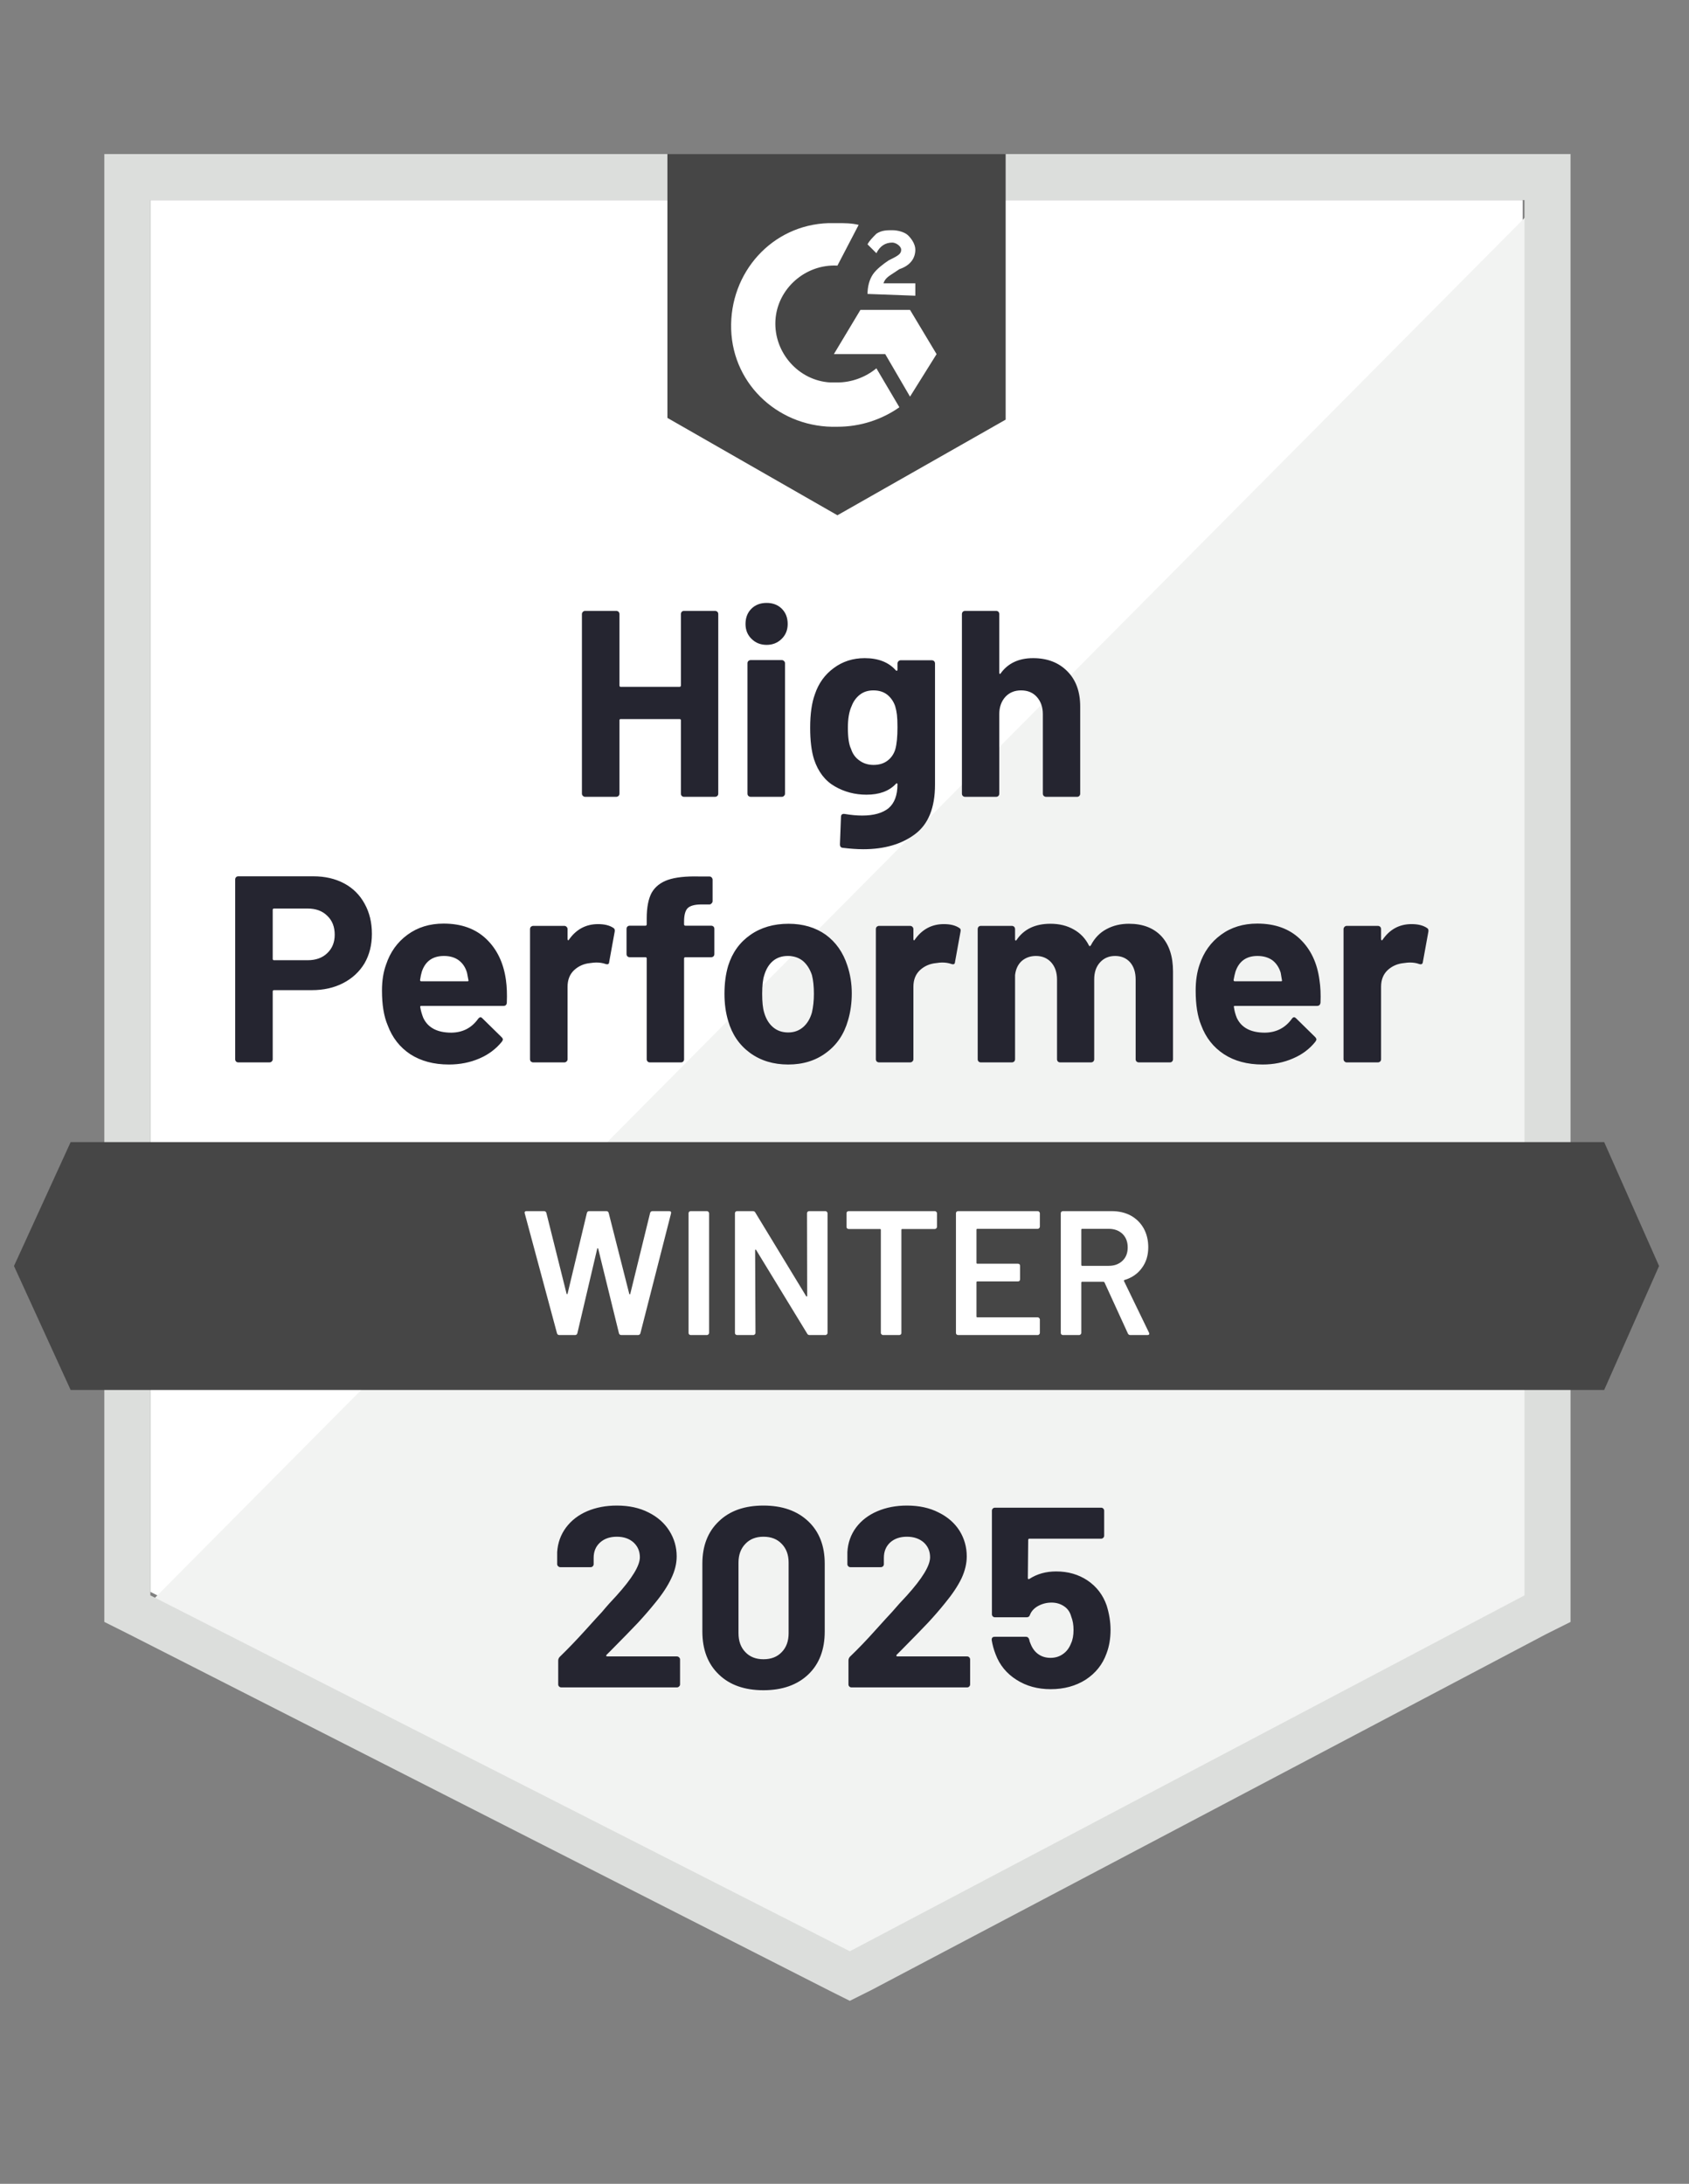
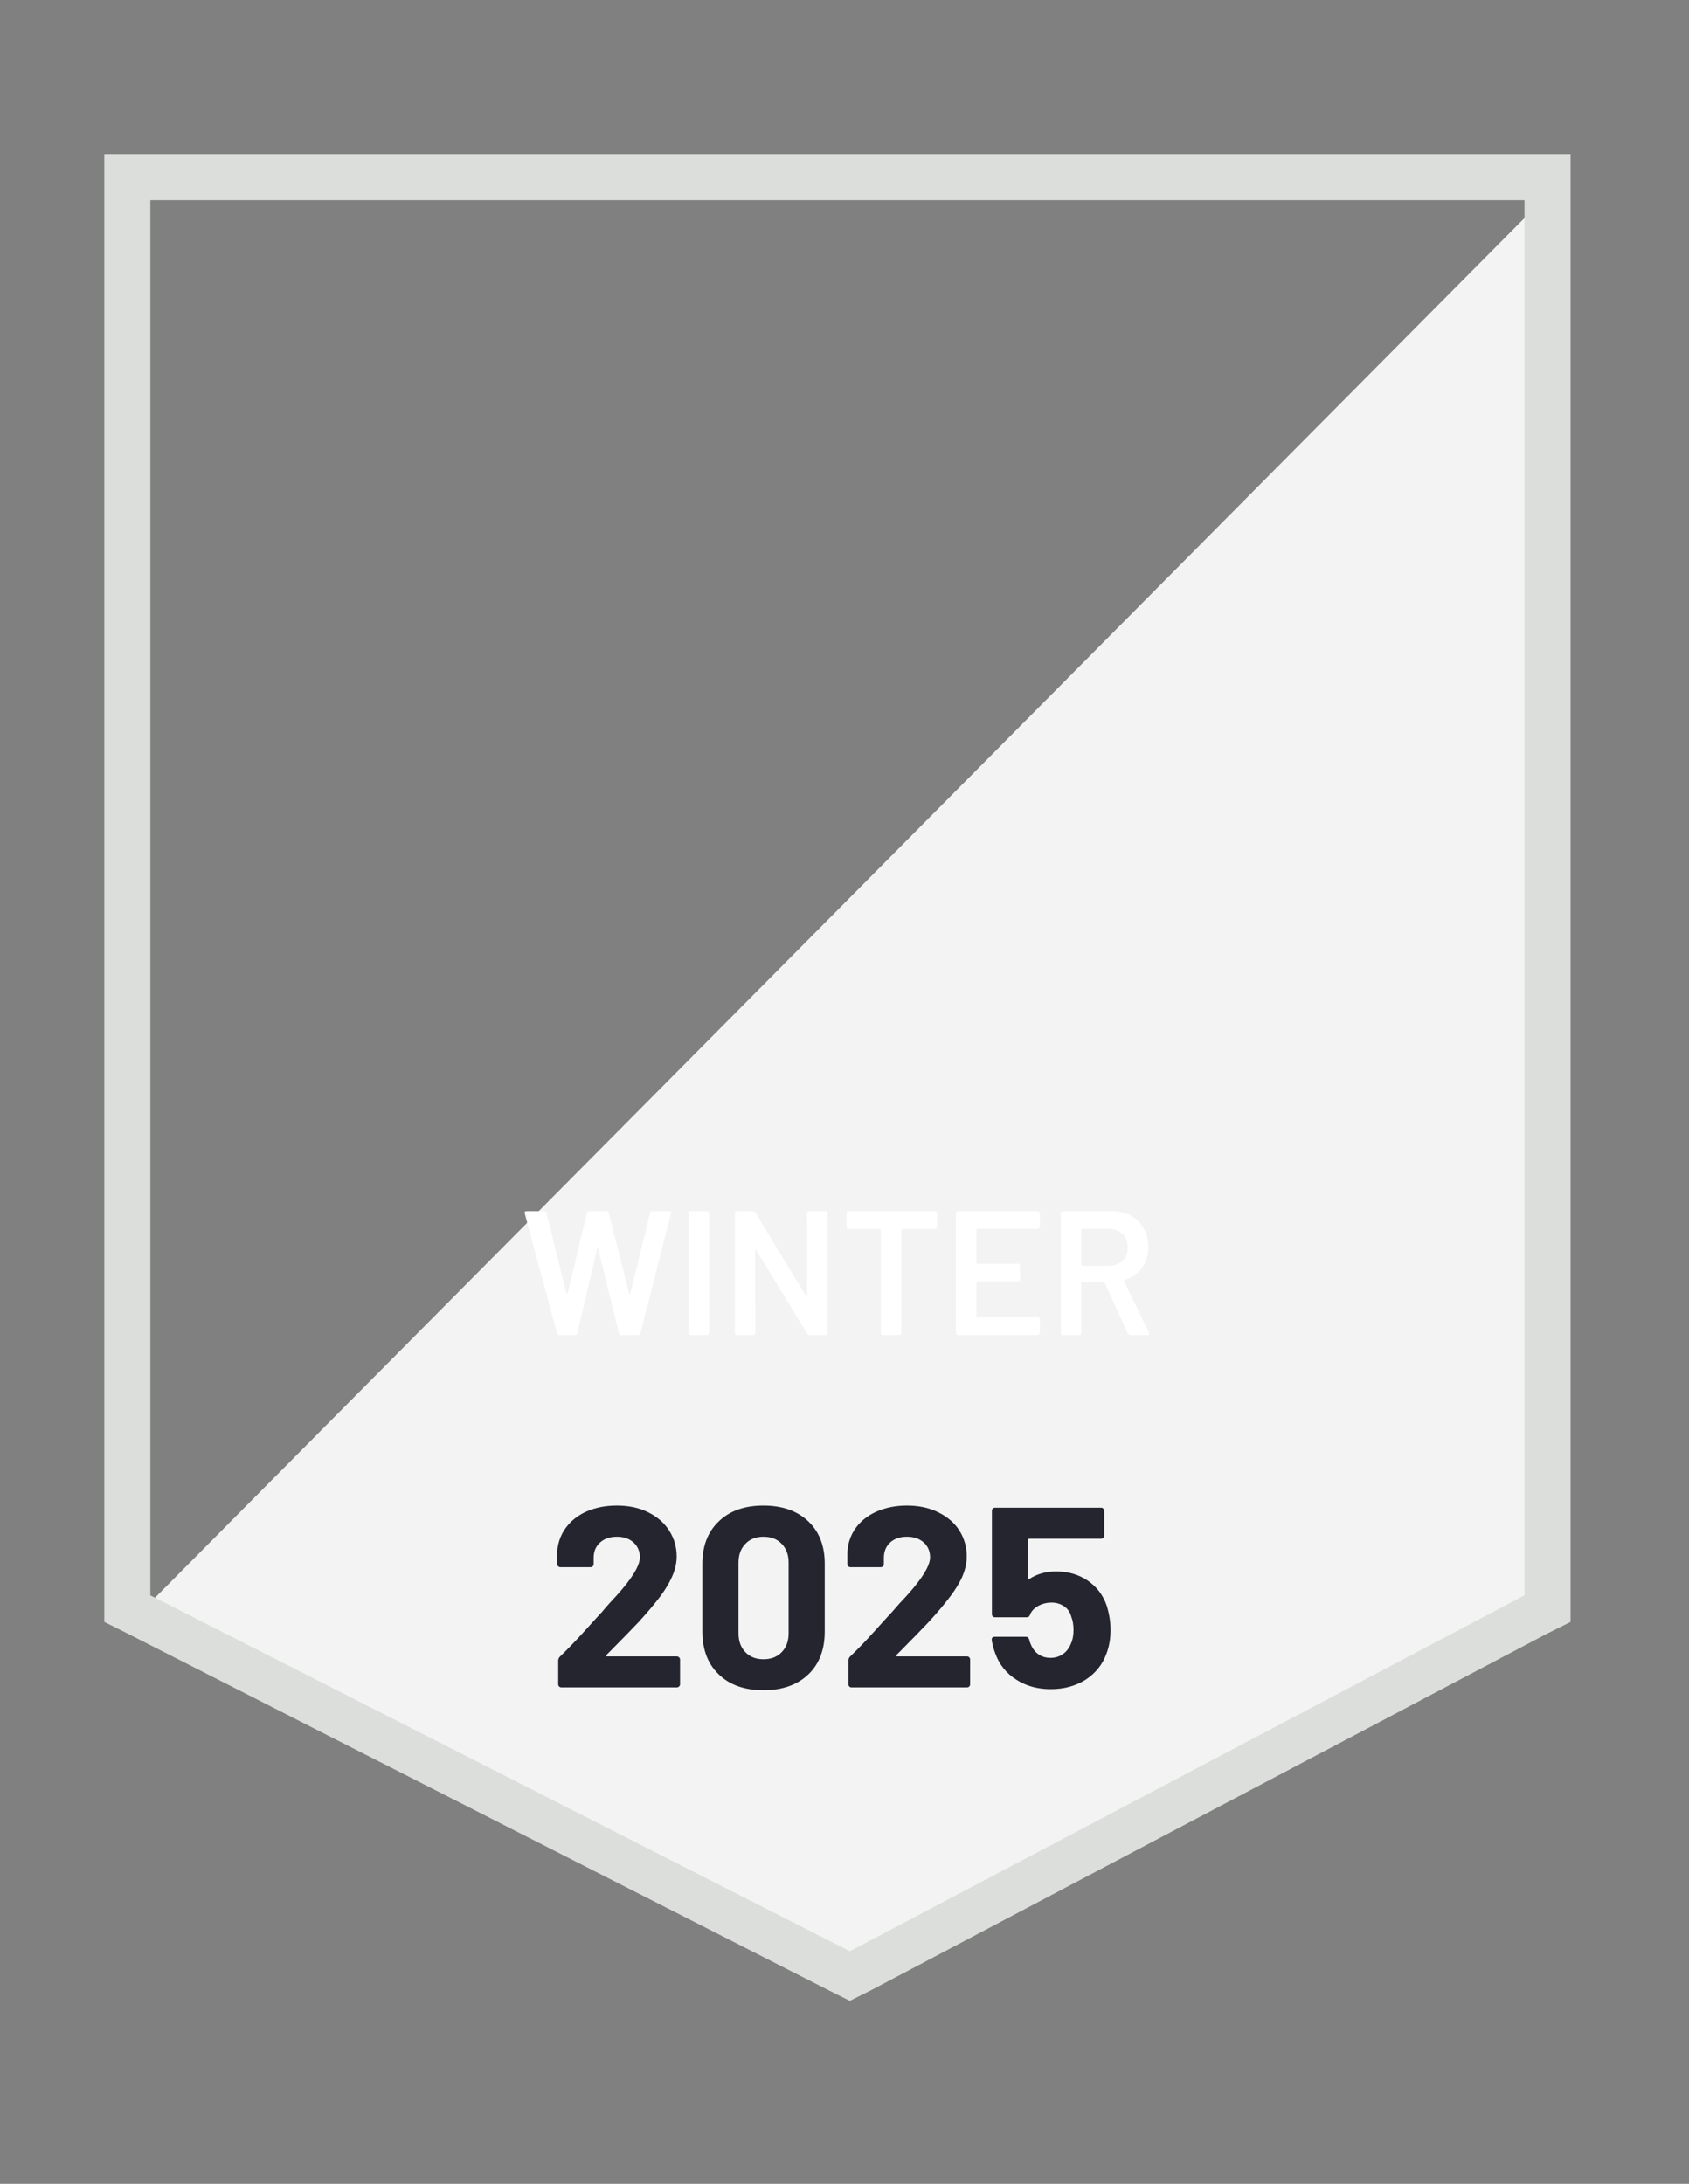
<svg xmlns="http://www.w3.org/2000/svg" width="58" height="75" viewBox="0 0 58 75" fill="none">
  <rect x="0" y="0" width="58" height="75" fill="#808080" stroke="none" />
  <g clip-path="url(#clip0_1100_104138)">
-     <path d="M5.162 54.668L29.182 66.89L52.289 54.668V6.872H5.162V54.668Z" fill="white" />
-     <path d="M52.78 7.054L4.68 55.519L29.611 67.864L52.78 56.006V7.054Z" fill="#F2F3F2" />
+     <path d="M52.78 7.054L4.68 55.519L29.611 67.864L52.78 56.006V7.054" fill="#F2F3F2" />
    <path d="M3.582 22.804V55.702L4.433 56.128L28.453 68.35L29.183 68.715L29.913 68.35L53.081 56.128L53.932 55.702V5.291H3.582V22.804ZM5.163 54.79V6.872H52.351V54.79L29.183 67.013L5.163 54.79Z" fill="#DCDEDC" />
-     <path d="M28.757 7.663C29 7.663 29.243 7.663 29.486 7.723L28.757 9.122C27.662 9.061 26.689 9.913 26.628 11.007C26.568 12.102 27.419 13.075 28.514 13.135H28.757C29.243 13.135 29.73 12.953 30.095 12.649L30.885 13.987C30.277 14.412 29.547 14.656 28.757 14.656C26.811 14.716 25.169 13.257 25.108 11.311C25.047 9.365 26.507 7.723 28.453 7.663H28.757ZM31.25 10.642L32.162 12.162L31.25 13.622L30.399 12.162H28.635L29.547 10.642H31.25ZM29.791 10.095C29.791 9.852 29.851 9.608 29.973 9.426C30.095 9.244 30.338 9.061 30.52 8.94L30.642 8.879C30.885 8.757 30.946 8.696 30.946 8.575C30.946 8.453 30.764 8.331 30.642 8.331C30.399 8.331 30.216 8.453 30.095 8.696L29.791 8.392C29.851 8.271 29.973 8.149 30.095 8.027C30.277 7.906 30.459 7.906 30.642 7.906C30.824 7.906 31.068 7.967 31.189 8.088C31.311 8.21 31.432 8.392 31.432 8.575C31.432 8.879 31.25 9.122 30.885 9.244L30.703 9.365C30.52 9.487 30.399 9.548 30.338 9.73H31.432V10.156L29.791 10.095ZM28.757 17.696L34.534 14.412V5.291H22.919V14.352L28.757 17.696ZM55.087 39.223H2.426L0.48 43.479L2.426 47.736H55.087L56.972 43.479L55.087 39.223Z" fill="#464646" />
-     <path d="M10.758 30.095C11.159 30.095 11.512 30.176 11.816 30.338C12.12 30.5 12.355 30.733 12.521 31.038C12.688 31.338 12.771 31.682 12.771 32.071C12.771 32.456 12.685 32.795 12.515 33.087C12.341 33.375 12.098 33.6 11.786 33.762C11.473 33.924 11.113 34.005 10.703 34.005H9.408C9.38 34.005 9.365 34.021 9.365 34.054V36.377C9.365 36.409 9.353 36.435 9.329 36.456C9.309 36.476 9.282 36.486 9.25 36.486H8.186C8.153 36.486 8.127 36.476 8.107 36.456C8.086 36.435 8.076 36.409 8.076 36.377V30.204C8.076 30.172 8.086 30.146 8.107 30.125C8.127 30.105 8.153 30.095 8.186 30.095H10.758ZM10.563 32.977C10.847 32.977 11.072 32.896 11.238 32.734C11.409 32.572 11.494 32.361 11.494 32.102C11.494 31.83 11.409 31.613 11.238 31.451C11.072 31.285 10.847 31.202 10.563 31.202H9.408C9.38 31.202 9.365 31.218 9.365 31.25V32.929C9.365 32.961 9.38 32.977 9.408 32.977H10.563ZM17.374 33.658C17.406 33.889 17.416 34.147 17.404 34.431C17.4 34.508 17.362 34.546 17.289 34.546H14.473C14.437 34.546 14.423 34.56 14.431 34.589C14.451 34.711 14.486 34.832 14.534 34.954C14.692 35.294 15.014 35.465 15.501 35.465C15.89 35.46 16.196 35.302 16.419 34.99C16.448 34.954 16.476 34.935 16.504 34.935C16.521 34.935 16.541 34.948 16.565 34.972L17.222 35.617C17.254 35.649 17.27 35.677 17.27 35.702C17.27 35.714 17.258 35.738 17.234 35.775C17.031 36.026 16.774 36.218 16.462 36.352C16.142 36.49 15.793 36.559 15.416 36.559C14.897 36.559 14.455 36.441 14.09 36.206C13.729 35.967 13.47 35.635 13.312 35.209C13.182 34.905 13.117 34.508 13.117 34.017C13.117 33.681 13.164 33.385 13.257 33.129C13.399 32.7 13.644 32.357 13.993 32.102C14.342 31.846 14.755 31.719 15.233 31.719C15.841 31.719 16.33 31.895 16.699 32.248C17.068 32.6 17.293 33.071 17.374 33.658ZM15.246 32.831C14.861 32.831 14.607 33.01 14.486 33.367C14.461 33.448 14.441 33.545 14.425 33.658C14.425 33.687 14.441 33.701 14.473 33.701H16.048C16.085 33.701 16.097 33.687 16.085 33.658C16.052 33.484 16.036 33.399 16.036 33.403C15.983 33.221 15.888 33.079 15.75 32.977C15.617 32.88 15.448 32.831 15.246 32.831ZM20.536 31.737C20.755 31.737 20.929 31.779 21.059 31.865C21.104 31.889 21.12 31.933 21.108 31.998L20.919 33.038C20.915 33.111 20.872 33.133 20.791 33.105C20.698 33.073 20.593 33.056 20.475 33.056C20.427 33.056 20.358 33.062 20.268 33.075C20.054 33.095 19.869 33.176 19.715 33.318C19.565 33.46 19.49 33.65 19.49 33.889V36.377C19.49 36.409 19.478 36.435 19.454 36.456C19.433 36.476 19.409 36.486 19.381 36.486H18.31C18.282 36.486 18.256 36.476 18.231 36.456C18.211 36.435 18.201 36.409 18.201 36.377V31.907C18.201 31.879 18.211 31.852 18.231 31.828C18.256 31.808 18.282 31.798 18.31 31.798H19.381C19.409 31.798 19.433 31.808 19.454 31.828C19.478 31.852 19.49 31.879 19.49 31.907V32.254C19.49 32.27 19.496 32.282 19.508 32.29C19.516 32.298 19.524 32.294 19.533 32.278C19.784 31.917 20.119 31.737 20.536 31.737ZM24.422 31.792C24.454 31.792 24.48 31.802 24.501 31.822C24.521 31.842 24.531 31.869 24.531 31.901V32.765C24.531 32.797 24.521 32.823 24.501 32.844C24.48 32.864 24.454 32.874 24.422 32.874H23.54C23.508 32.874 23.491 32.888 23.491 32.917V36.377C23.491 36.409 23.481 36.435 23.461 36.456C23.441 36.476 23.414 36.486 23.382 36.486H22.318C22.285 36.486 22.259 36.476 22.239 36.456C22.218 36.435 22.208 36.409 22.208 36.377V32.917C22.208 32.888 22.192 32.874 22.16 32.874H21.625C21.592 32.874 21.566 32.864 21.545 32.844C21.525 32.823 21.515 32.797 21.515 32.765V31.901C21.515 31.869 21.525 31.842 21.545 31.822C21.566 31.802 21.592 31.792 21.625 31.792H22.16C22.192 31.792 22.208 31.775 22.208 31.743V31.542C22.208 31.165 22.265 30.871 22.378 30.66C22.496 30.454 22.683 30.306 22.938 30.217C23.197 30.128 23.556 30.089 24.014 30.101H24.361C24.389 30.101 24.414 30.111 24.434 30.131C24.458 30.156 24.47 30.182 24.47 30.211V30.946C24.47 30.979 24.458 31.005 24.434 31.025C24.414 31.05 24.389 31.062 24.361 31.062H24.057C23.846 31.066 23.698 31.108 23.613 31.19C23.532 31.275 23.491 31.427 23.491 31.646V31.743C23.491 31.775 23.508 31.792 23.54 31.792H24.422ZM27.067 36.559C26.556 36.559 26.118 36.425 25.753 36.158C25.389 35.89 25.139 35.525 25.006 35.063C24.92 34.779 24.878 34.469 24.878 34.133C24.878 33.776 24.92 33.454 25.006 33.166C25.147 32.716 25.401 32.363 25.766 32.108C26.131 31.852 26.568 31.725 27.079 31.725C27.574 31.725 27.999 31.85 28.356 32.102C28.705 32.357 28.952 32.71 29.098 33.16C29.199 33.464 29.25 33.782 29.25 34.114C29.25 34.443 29.207 34.751 29.122 35.039C28.988 35.513 28.739 35.884 28.374 36.152C28.014 36.423 27.578 36.559 27.067 36.559ZM27.067 35.458C27.266 35.458 27.436 35.398 27.578 35.276C27.72 35.154 27.821 34.986 27.882 34.771C27.926 34.577 27.949 34.364 27.949 34.133C27.949 33.877 27.926 33.663 27.882 33.488C27.813 33.281 27.709 33.119 27.572 33.002C27.43 32.888 27.258 32.831 27.055 32.831C26.852 32.831 26.682 32.888 26.544 33.002C26.406 33.119 26.307 33.281 26.246 33.488C26.197 33.63 26.173 33.845 26.173 34.133C26.173 34.408 26.195 34.621 26.24 34.771C26.301 34.986 26.402 35.154 26.544 35.276C26.686 35.398 26.86 35.458 27.067 35.458ZM32.412 31.737C32.631 31.737 32.805 31.779 32.935 31.865C32.984 31.889 33 31.933 32.984 31.998L32.795 33.038C32.791 33.111 32.749 33.133 32.667 33.105C32.574 33.073 32.469 33.056 32.351 33.056C32.303 33.056 32.236 33.062 32.151 33.075C31.932 33.095 31.745 33.176 31.591 33.318C31.441 33.46 31.366 33.65 31.366 33.889V36.377C31.366 36.409 31.354 36.435 31.33 36.456C31.309 36.476 31.283 36.486 31.251 36.486H30.186C30.158 36.486 30.132 36.476 30.107 36.456C30.087 36.435 30.077 36.409 30.077 36.377V31.907C30.077 31.879 30.087 31.852 30.107 31.828C30.132 31.808 30.158 31.798 30.186 31.798H31.251C31.283 31.798 31.309 31.808 31.33 31.828C31.354 31.852 31.366 31.879 31.366 31.907V32.254C31.366 32.27 31.37 32.282 31.378 32.29C31.395 32.298 31.405 32.294 31.409 32.278C31.66 31.917 31.994 31.737 32.412 31.737ZM38.767 31.725C39.241 31.725 39.612 31.867 39.88 32.15C40.147 32.438 40.281 32.842 40.281 33.361V36.377C40.281 36.409 40.271 36.435 40.25 36.456C40.23 36.476 40.206 36.486 40.177 36.486H39.107C39.079 36.486 39.053 36.476 39.028 36.456C39.008 36.435 38.998 36.409 38.998 36.377V33.64C38.998 33.393 38.935 33.196 38.809 33.05C38.679 32.904 38.507 32.831 38.292 32.831C38.081 32.831 37.909 32.904 37.776 33.05C37.642 33.196 37.575 33.391 37.575 33.634V36.377C37.575 36.409 37.565 36.435 37.544 36.456C37.52 36.476 37.494 36.486 37.465 36.486H36.407C36.375 36.486 36.349 36.476 36.328 36.456C36.308 36.435 36.298 36.409 36.298 36.377V33.64C36.298 33.397 36.231 33.2 36.097 33.05C35.963 32.904 35.789 32.831 35.574 32.831C35.384 32.831 35.221 32.888 35.088 33.002C34.958 33.119 34.881 33.281 34.857 33.488V36.377C34.857 36.409 34.846 36.435 34.826 36.456C34.802 36.476 34.776 36.486 34.747 36.486H33.683C33.651 36.486 33.624 36.476 33.604 36.456C33.584 36.435 33.574 36.409 33.574 36.377V31.907C33.574 31.879 33.584 31.852 33.604 31.828C33.624 31.808 33.651 31.798 33.683 31.798H34.747C34.776 31.798 34.802 31.808 34.826 31.828C34.846 31.852 34.857 31.879 34.857 31.907V32.266C34.857 32.282 34.863 32.294 34.875 32.302C34.887 32.306 34.899 32.298 34.911 32.278C35.163 31.909 35.55 31.725 36.073 31.725C36.377 31.725 36.642 31.79 36.869 31.919C37.096 32.045 37.271 32.227 37.392 32.467C37.409 32.503 37.431 32.503 37.459 32.467C37.589 32.215 37.769 32.029 38.001 31.907C38.227 31.785 38.483 31.725 38.767 31.725ZM45.31 33.658C45.346 33.889 45.358 34.147 45.346 34.431C45.338 34.508 45.298 34.546 45.225 34.546H42.409C42.373 34.546 42.361 34.56 42.373 34.589C42.389 34.711 42.421 34.832 42.47 34.954C42.628 35.294 42.95 35.465 43.437 35.465C43.826 35.46 44.134 35.302 44.361 34.99C44.385 34.954 44.412 34.935 44.44 34.935C44.46 34.935 44.483 34.948 44.507 34.972L45.164 35.617C45.192 35.649 45.206 35.677 45.206 35.702C45.206 35.714 45.194 35.738 45.17 35.775C44.971 36.026 44.714 36.218 44.398 36.352C44.081 36.49 43.735 36.559 43.358 36.559C42.835 36.559 42.393 36.441 42.032 36.206C41.667 35.967 41.406 35.635 41.248 35.209C41.122 34.905 41.059 34.508 41.059 34.017C41.059 33.681 41.104 33.385 41.193 33.129C41.335 32.7 41.58 32.357 41.929 32.102C42.277 31.846 42.693 31.719 43.175 31.719C43.783 31.719 44.272 31.895 44.641 32.248C45.01 32.6 45.233 33.071 45.31 33.658ZM43.181 32.831C42.8 32.831 42.549 33.01 42.427 33.367C42.403 33.448 42.381 33.545 42.361 33.658C42.361 33.687 42.377 33.701 42.409 33.701H43.984C44.021 33.701 44.033 33.687 44.021 33.658C43.992 33.484 43.978 33.399 43.978 33.403C43.921 33.221 43.826 33.079 43.692 32.977C43.554 32.88 43.384 32.831 43.181 32.831ZM48.472 31.737C48.691 31.737 48.865 31.779 48.995 31.865C49.043 31.889 49.062 31.933 49.05 31.998L48.861 33.038C48.853 33.111 48.808 33.133 48.727 33.105C48.638 33.073 48.533 33.056 48.411 33.056C48.362 33.056 48.295 33.062 48.21 33.075C47.991 33.095 47.805 33.176 47.651 33.318C47.501 33.46 47.426 33.65 47.426 33.889V36.377C47.426 36.409 47.416 36.435 47.395 36.456C47.371 36.476 47.345 36.486 47.316 36.486H46.246C46.218 36.486 46.194 36.476 46.173 36.456C46.149 36.435 46.137 36.409 46.137 36.377V31.907C46.137 31.879 46.149 31.852 46.173 31.828C46.194 31.808 46.218 31.798 46.246 31.798H47.316C47.345 31.798 47.371 31.808 47.395 31.828C47.416 31.852 47.426 31.879 47.426 31.907V32.254C47.426 32.27 47.432 32.282 47.444 32.29C47.456 32.298 47.467 32.294 47.475 32.278C47.722 31.917 48.054 31.737 48.472 31.737ZM23.382 21.089C23.382 21.061 23.392 21.034 23.412 21.01C23.433 20.99 23.457 20.98 23.485 20.98H24.555C24.584 20.98 24.61 20.99 24.635 21.01C24.655 21.034 24.665 21.061 24.665 21.089V27.255C24.665 27.288 24.655 27.314 24.635 27.334C24.61 27.355 24.584 27.365 24.555 27.365H23.485C23.457 27.365 23.433 27.355 23.412 27.334C23.392 27.314 23.382 27.288 23.382 27.255V24.738C23.382 24.709 23.366 24.695 23.333 24.695H21.314C21.286 24.695 21.272 24.709 21.272 24.738V27.255C21.272 27.288 21.262 27.314 21.241 27.334C21.217 27.355 21.191 27.365 21.162 27.365H20.092C20.064 27.365 20.039 27.355 20.019 27.334C19.995 27.314 19.983 27.288 19.983 27.255V21.089C19.983 21.061 19.995 21.034 20.019 21.01C20.039 20.99 20.064 20.98 20.092 20.98H21.162C21.191 20.98 21.217 20.99 21.241 21.01C21.262 21.034 21.272 21.061 21.272 21.089V23.54C21.272 23.572 21.286 23.588 21.314 23.588H23.333C23.366 23.588 23.382 23.572 23.382 23.54V21.089ZM26.325 22.147C26.118 22.147 25.946 22.078 25.808 21.941C25.67 21.807 25.601 21.636 25.601 21.43C25.601 21.215 25.668 21.041 25.802 20.907C25.936 20.773 26.11 20.706 26.325 20.706C26.54 20.706 26.714 20.773 26.848 20.907C26.982 21.041 27.049 21.215 27.049 21.43C27.049 21.636 26.98 21.807 26.842 21.941C26.704 22.078 26.532 22.147 26.325 22.147ZM25.778 27.365C25.749 27.365 25.723 27.355 25.699 27.334C25.678 27.314 25.668 27.288 25.668 27.255V22.78C25.668 22.747 25.678 22.721 25.699 22.701C25.723 22.68 25.749 22.67 25.778 22.67H26.848C26.876 22.67 26.901 22.68 26.921 22.701C26.945 22.721 26.957 22.747 26.957 22.78V27.255C26.957 27.288 26.945 27.314 26.921 27.334C26.901 27.355 26.876 27.365 26.848 27.365H25.778ZM30.819 22.786C30.819 22.757 30.831 22.731 30.855 22.707C30.876 22.686 30.9 22.676 30.928 22.676H31.999C32.027 22.676 32.053 22.686 32.078 22.707C32.098 22.731 32.108 22.757 32.108 22.786V26.945C32.108 27.74 31.879 28.307 31.421 28.648C30.963 28.992 30.371 29.165 29.645 29.165C29.43 29.165 29.193 29.148 28.934 29.116C28.873 29.108 28.843 29.069 28.843 29L28.879 28.058C28.879 27.977 28.922 27.942 29.007 27.954C29.226 27.991 29.426 28.009 29.609 28.009C29.998 28.009 30.298 27.926 30.509 27.76C30.715 27.586 30.819 27.312 30.819 26.939C30.819 26.919 30.813 26.907 30.801 26.902C30.788 26.898 30.776 26.905 30.764 26.921C30.533 27.168 30.197 27.292 29.755 27.292C29.357 27.292 28.995 27.196 28.666 27.006C28.334 26.815 28.097 26.507 27.955 26.082C27.866 25.802 27.821 25.439 27.821 24.993C27.821 24.519 27.876 24.134 27.985 23.838C28.111 23.465 28.326 23.167 28.63 22.944C28.934 22.717 29.288 22.603 29.694 22.603C30.16 22.603 30.517 22.743 30.764 23.023C30.776 23.035 30.788 23.039 30.801 23.035C30.813 23.031 30.819 23.021 30.819 23.005V22.786ZM30.746 25.729C30.795 25.55 30.819 25.301 30.819 24.981C30.819 24.794 30.813 24.651 30.801 24.549C30.788 24.444 30.768 24.345 30.74 24.251C30.683 24.089 30.592 23.957 30.466 23.856C30.34 23.759 30.182 23.71 29.992 23.71C29.809 23.71 29.655 23.759 29.53 23.856C29.4 23.957 29.305 24.089 29.244 24.251C29.159 24.434 29.116 24.681 29.116 24.993C29.116 25.334 29.153 25.577 29.226 25.723C29.278 25.889 29.374 26.021 29.512 26.118C29.649 26.219 29.811 26.27 29.998 26.27C30.192 26.27 30.355 26.219 30.484 26.118C30.61 26.021 30.697 25.891 30.746 25.729ZM35.477 22.603C35.963 22.603 36.355 22.753 36.651 23.053C36.946 23.349 37.094 23.753 37.094 24.263V27.255C37.094 27.288 37.084 27.314 37.064 27.334C37.044 27.355 37.019 27.365 36.991 27.365H35.921C35.892 27.365 35.866 27.355 35.842 27.334C35.822 27.314 35.811 27.288 35.811 27.255V24.525C35.811 24.286 35.742 24.089 35.605 23.935C35.471 23.785 35.29 23.71 35.063 23.71C34.84 23.71 34.66 23.785 34.522 23.935C34.384 24.089 34.315 24.286 34.315 24.525V27.255C34.315 27.288 34.305 27.314 34.285 27.334C34.265 27.355 34.238 27.365 34.206 27.365H33.142C33.109 27.365 33.083 27.355 33.063 27.334C33.042 27.314 33.032 27.288 33.032 27.255V21.089C33.032 21.061 33.042 21.034 33.063 21.01C33.083 20.99 33.109 20.98 33.142 20.98H34.206C34.238 20.98 34.265 20.99 34.285 21.01C34.305 21.034 34.315 21.061 34.315 21.089V23.108C34.315 23.124 34.322 23.136 34.334 23.145C34.346 23.149 34.354 23.145 34.358 23.132C34.609 22.78 34.982 22.603 35.477 22.603Z" fill="#252530" />
    <path d="M19.212 45.85C19.167 45.85 19.139 45.83 19.127 45.79L18.02 41.673L18.014 41.648C18.014 41.612 18.036 41.594 18.081 41.594H18.677C18.721 41.594 18.75 41.614 18.762 41.655L19.455 44.428C19.459 44.44 19.465 44.446 19.473 44.446C19.481 44.446 19.487 44.44 19.491 44.428L20.154 41.655C20.166 41.614 20.193 41.594 20.233 41.594H20.817C20.862 41.594 20.89 41.614 20.902 41.655L21.608 44.434C21.612 44.446 21.618 44.452 21.626 44.452C21.634 44.452 21.64 44.446 21.644 44.434L22.325 41.655C22.337 41.614 22.366 41.594 22.41 41.594H22.976C23.032 41.594 23.055 41.62 23.043 41.673L21.991 45.79C21.978 45.83 21.95 45.85 21.905 45.85H21.34C21.295 45.85 21.267 45.83 21.255 45.79L20.543 42.889C20.539 42.877 20.533 42.869 20.525 42.865C20.517 42.865 20.511 42.873 20.507 42.889L19.826 45.79C19.814 45.83 19.787 45.85 19.747 45.85H19.212ZM23.718 45.85C23.697 45.85 23.679 45.842 23.663 45.826C23.651 45.814 23.645 45.798 23.645 45.777V41.667C23.645 41.646 23.651 41.63 23.663 41.618C23.679 41.602 23.697 41.594 23.718 41.594H24.277C24.297 41.594 24.314 41.602 24.326 41.618C24.342 41.63 24.35 41.646 24.35 41.667V45.777C24.35 45.798 24.342 45.814 24.326 45.826C24.314 45.842 24.297 45.85 24.277 45.85H23.718ZM27.713 41.667C27.713 41.646 27.719 41.63 27.731 41.618C27.747 41.602 27.765 41.594 27.786 41.594H28.345C28.366 41.594 28.382 41.602 28.394 41.618C28.41 41.63 28.418 41.646 28.418 41.667V45.777C28.418 45.798 28.41 45.814 28.394 45.826C28.382 45.842 28.366 45.85 28.345 45.85H27.804C27.763 45.85 27.735 45.834 27.719 45.802L25.968 42.932C25.959 42.919 25.951 42.913 25.943 42.913C25.935 42.917 25.931 42.928 25.931 42.944L25.943 45.777C25.943 45.798 25.935 45.814 25.919 45.826C25.907 45.842 25.89 45.85 25.87 45.85H25.311C25.291 45.85 25.272 45.842 25.256 45.826C25.244 45.814 25.238 45.798 25.238 45.777V41.667C25.238 41.646 25.244 41.63 25.256 41.618C25.272 41.602 25.291 41.594 25.311 41.594H25.852C25.892 41.594 25.921 41.61 25.937 41.642L27.682 44.513C27.691 44.525 27.699 44.529 27.707 44.525C27.715 44.525 27.719 44.517 27.719 44.5L27.713 41.667ZM32.103 41.594C32.123 41.594 32.14 41.602 32.152 41.618C32.168 41.63 32.176 41.646 32.176 41.667V42.135C32.176 42.155 32.168 42.171 32.152 42.184C32.14 42.2 32.123 42.208 32.103 42.208H30.984C30.964 42.208 30.954 42.218 30.954 42.238V45.777C30.954 45.798 30.948 45.814 30.936 45.826C30.919 45.842 30.901 45.85 30.881 45.85H30.322C30.301 45.85 30.285 45.842 30.273 45.826C30.257 45.814 30.248 45.798 30.248 45.777V42.238C30.248 42.218 30.238 42.208 30.218 42.208H29.142C29.122 42.208 29.103 42.2 29.087 42.184C29.075 42.171 29.069 42.155 29.069 42.135V41.667C29.069 41.646 29.075 41.63 29.087 41.618C29.103 41.602 29.122 41.594 29.142 41.594H32.103ZM35.709 42.129C35.709 42.149 35.701 42.165 35.685 42.178C35.673 42.194 35.657 42.202 35.636 42.202H33.563C33.542 42.202 33.532 42.212 33.532 42.232V43.369C33.532 43.39 33.542 43.4 33.563 43.4H34.955C34.975 43.4 34.994 43.406 35.01 43.418C35.022 43.434 35.028 43.453 35.028 43.473V43.935C35.028 43.955 35.022 43.973 35.01 43.99C34.994 44.002 34.975 44.008 34.955 44.008H33.563C33.542 44.008 33.532 44.018 33.532 44.038V45.212C33.532 45.232 33.542 45.242 33.563 45.242H35.636C35.657 45.242 35.673 45.25 35.685 45.267C35.701 45.279 35.709 45.295 35.709 45.315V45.777C35.709 45.798 35.701 45.814 35.685 45.826C35.673 45.842 35.657 45.85 35.636 45.85H32.9C32.88 45.85 32.861 45.842 32.845 45.826C32.833 45.814 32.827 45.798 32.827 45.777V41.667C32.827 41.646 32.833 41.63 32.845 41.618C32.861 41.602 32.88 41.594 32.9 41.594H35.636C35.657 41.594 35.673 41.602 35.685 41.618C35.701 41.63 35.709 41.646 35.709 41.667V42.129ZM38.817 45.85C38.776 45.85 38.748 45.832 38.731 45.796L37.929 44.044C37.921 44.028 37.908 44.02 37.892 44.02H37.163C37.142 44.02 37.132 44.03 37.132 44.05V45.777C37.132 45.798 37.124 45.814 37.108 45.826C37.096 45.842 37.079 45.85 37.059 45.85H36.5C36.479 45.85 36.461 45.842 36.445 45.826C36.433 45.814 36.427 45.798 36.427 45.777V41.667C36.427 41.646 36.433 41.63 36.445 41.618C36.461 41.602 36.479 41.594 36.5 41.594H38.172C38.419 41.594 38.638 41.644 38.829 41.746C39.019 41.851 39.167 41.997 39.273 42.184C39.378 42.374 39.431 42.591 39.431 42.834C39.431 43.114 39.358 43.351 39.212 43.546C39.07 43.744 38.871 43.882 38.616 43.959C38.608 43.959 38.602 43.963 38.598 43.971C38.594 43.98 38.594 43.988 38.598 43.996L39.455 45.765C39.463 45.782 39.467 45.794 39.467 45.802C39.467 45.834 39.445 45.85 39.4 45.85H38.817ZM37.163 42.202C37.142 42.202 37.132 42.212 37.132 42.232V43.442C37.132 43.463 37.142 43.473 37.163 43.473H38.075C38.269 43.473 38.427 43.414 38.549 43.296C38.667 43.183 38.725 43.031 38.725 42.84C38.725 42.65 38.667 42.496 38.549 42.378C38.427 42.261 38.269 42.202 38.075 42.202H37.163Z" fill="white" />
    <path d="M20.829 56.832C20.817 56.844 20.813 56.857 20.817 56.869C20.825 56.881 20.837 56.887 20.854 56.887H23.244C23.272 56.887 23.296 56.897 23.317 56.917C23.341 56.938 23.353 56.962 23.353 56.99V57.848C23.353 57.876 23.341 57.901 23.317 57.921C23.296 57.941 23.272 57.951 23.244 57.951H19.279C19.246 57.951 19.22 57.941 19.2 57.921C19.179 57.901 19.169 57.876 19.169 57.848V57.033C19.169 56.98 19.188 56.936 19.224 56.899C19.512 56.62 19.806 56.313 20.106 55.981C20.406 55.648 20.594 55.442 20.671 55.361C20.833 55.166 21 54.98 21.17 54.801C21.705 54.209 21.973 53.77 21.973 53.482C21.973 53.275 21.9 53.105 21.754 52.971C21.608 52.841 21.417 52.776 21.182 52.776C20.947 52.776 20.756 52.841 20.61 52.971C20.46 53.105 20.386 53.281 20.386 53.5V53.719C20.386 53.747 20.375 53.772 20.355 53.792C20.335 53.812 20.311 53.822 20.282 53.822H19.242C19.214 53.822 19.19 53.812 19.169 53.792C19.145 53.772 19.133 53.747 19.133 53.719V53.305C19.153 52.989 19.254 52.707 19.437 52.46C19.619 52.217 19.86 52.03 20.16 51.901C20.465 51.771 20.805 51.706 21.182 51.706C21.6 51.706 21.962 51.785 22.271 51.943C22.579 52.097 22.816 52.306 22.982 52.569C23.152 52.837 23.237 53.131 23.237 53.451C23.237 53.699 23.175 53.952 23.049 54.211C22.927 54.471 22.743 54.751 22.496 55.051C22.313 55.278 22.116 55.505 21.906 55.732C21.695 55.955 21.381 56.277 20.963 56.699L20.829 56.832ZM26.217 58.048C25.569 58.048 25.058 57.868 24.685 57.507C24.308 57.147 24.119 56.654 24.119 56.03V53.701C24.119 53.089 24.308 52.604 24.685 52.247C25.058 51.886 25.569 51.706 26.217 51.706C26.862 51.706 27.375 51.886 27.756 52.247C28.133 52.604 28.321 53.089 28.321 53.701V56.03C28.321 56.654 28.133 57.147 27.756 57.507C27.375 57.868 26.862 58.048 26.217 58.048ZM26.217 56.984C26.481 56.984 26.689 56.903 26.843 56.741C27.002 56.579 27.081 56.362 27.081 56.09V53.664C27.081 53.397 27.002 53.182 26.843 53.02C26.689 52.857 26.481 52.776 26.217 52.776C25.958 52.776 25.751 52.857 25.597 53.02C25.439 53.182 25.36 53.397 25.36 53.664V56.09C25.36 56.362 25.439 56.579 25.597 56.741C25.751 56.903 25.958 56.984 26.217 56.984ZM30.79 56.832C30.778 56.844 30.776 56.857 30.784 56.869C30.788 56.881 30.8 56.887 30.82 56.887H33.21C33.239 56.887 33.263 56.897 33.283 56.917C33.303 56.938 33.314 56.962 33.314 56.99V57.848C33.314 57.876 33.303 57.901 33.283 57.921C33.263 57.941 33.239 57.951 33.21 57.951H29.239C29.211 57.951 29.187 57.941 29.166 57.921C29.146 57.901 29.136 57.876 29.136 57.848V57.033C29.136 56.98 29.152 56.936 29.185 56.899C29.477 56.62 29.77 56.313 30.066 55.981C30.366 55.648 30.555 55.442 30.632 55.361C30.798 55.166 30.966 54.98 31.137 54.801C31.672 54.209 31.939 53.77 31.939 53.482C31.939 53.275 31.866 53.105 31.72 52.971C31.57 52.841 31.378 52.776 31.143 52.776C30.907 52.776 30.717 52.841 30.571 52.971C30.425 53.105 30.352 53.281 30.352 53.5V53.719C30.352 53.747 30.342 53.772 30.322 53.792C30.302 53.812 30.275 53.822 30.243 53.822H29.203C29.174 53.822 29.15 53.812 29.13 53.792C29.11 53.772 29.099 53.747 29.099 53.719V53.305C29.116 52.989 29.215 52.707 29.397 52.46C29.58 52.217 29.823 52.03 30.127 51.901C30.431 51.771 30.77 51.706 31.143 51.706C31.56 51.706 31.923 51.785 32.231 51.943C32.543 52.097 32.782 52.306 32.949 52.569C33.115 52.837 33.198 53.131 33.198 53.451C33.198 53.699 33.137 53.952 33.016 54.211C32.89 54.471 32.703 54.751 32.456 55.051C32.274 55.278 32.077 55.505 31.866 55.732C31.655 55.955 31.341 56.277 30.924 56.699L30.79 56.832ZM38.002 55.136C38.091 55.423 38.136 55.703 38.136 55.975C38.136 56.275 38.089 56.547 37.996 56.79C37.862 57.163 37.625 57.461 37.284 57.684C36.94 57.903 36.538 58.012 36.08 58.012C35.634 58.012 35.243 57.905 34.907 57.69C34.566 57.475 34.327 57.183 34.189 56.814C34.128 56.66 34.084 56.498 34.055 56.328V56.309C34.055 56.245 34.09 56.212 34.159 56.212H35.229C35.286 56.212 35.324 56.245 35.345 56.309C35.349 56.346 35.357 56.376 35.369 56.401C35.381 56.425 35.389 56.445 35.393 56.461C35.454 56.615 35.543 56.733 35.661 56.814C35.778 56.895 35.916 56.936 36.074 56.936C36.24 56.936 36.384 56.891 36.506 56.802C36.628 56.717 36.719 56.595 36.78 56.437C36.836 56.319 36.865 56.165 36.865 55.975C36.865 55.805 36.839 55.653 36.786 55.519C36.745 55.365 36.664 55.247 36.542 55.166C36.417 55.081 36.273 55.038 36.111 55.038C35.945 55.038 35.791 55.077 35.649 55.154C35.511 55.231 35.418 55.332 35.369 55.458C35.353 55.515 35.314 55.543 35.253 55.543H34.171C34.139 55.543 34.112 55.533 34.092 55.513C34.072 55.492 34.062 55.468 34.062 55.44V51.882C34.062 51.854 34.072 51.83 34.092 51.809C34.112 51.789 34.139 51.779 34.171 51.779H37.813C37.842 51.779 37.866 51.789 37.886 51.809C37.907 51.83 37.917 51.854 37.917 51.882V52.74C37.917 52.768 37.907 52.792 37.886 52.813C37.866 52.833 37.842 52.843 37.813 52.843H35.351C35.322 52.843 35.308 52.859 35.308 52.892L35.296 54.193C35.296 54.234 35.314 54.244 35.351 54.224C35.614 54.053 35.92 53.968 36.269 53.968C36.678 53.968 37.037 54.072 37.345 54.278C37.657 54.489 37.876 54.775 38.002 55.136Z" fill="#252530" />
  </g>
  <defs>
    <clipPath id="clip0_1100_104138">
      <rect width="57.161" height="74.187" fill="white" transform="translate(0.24)" />
    </clipPath>
  </defs>
</svg>